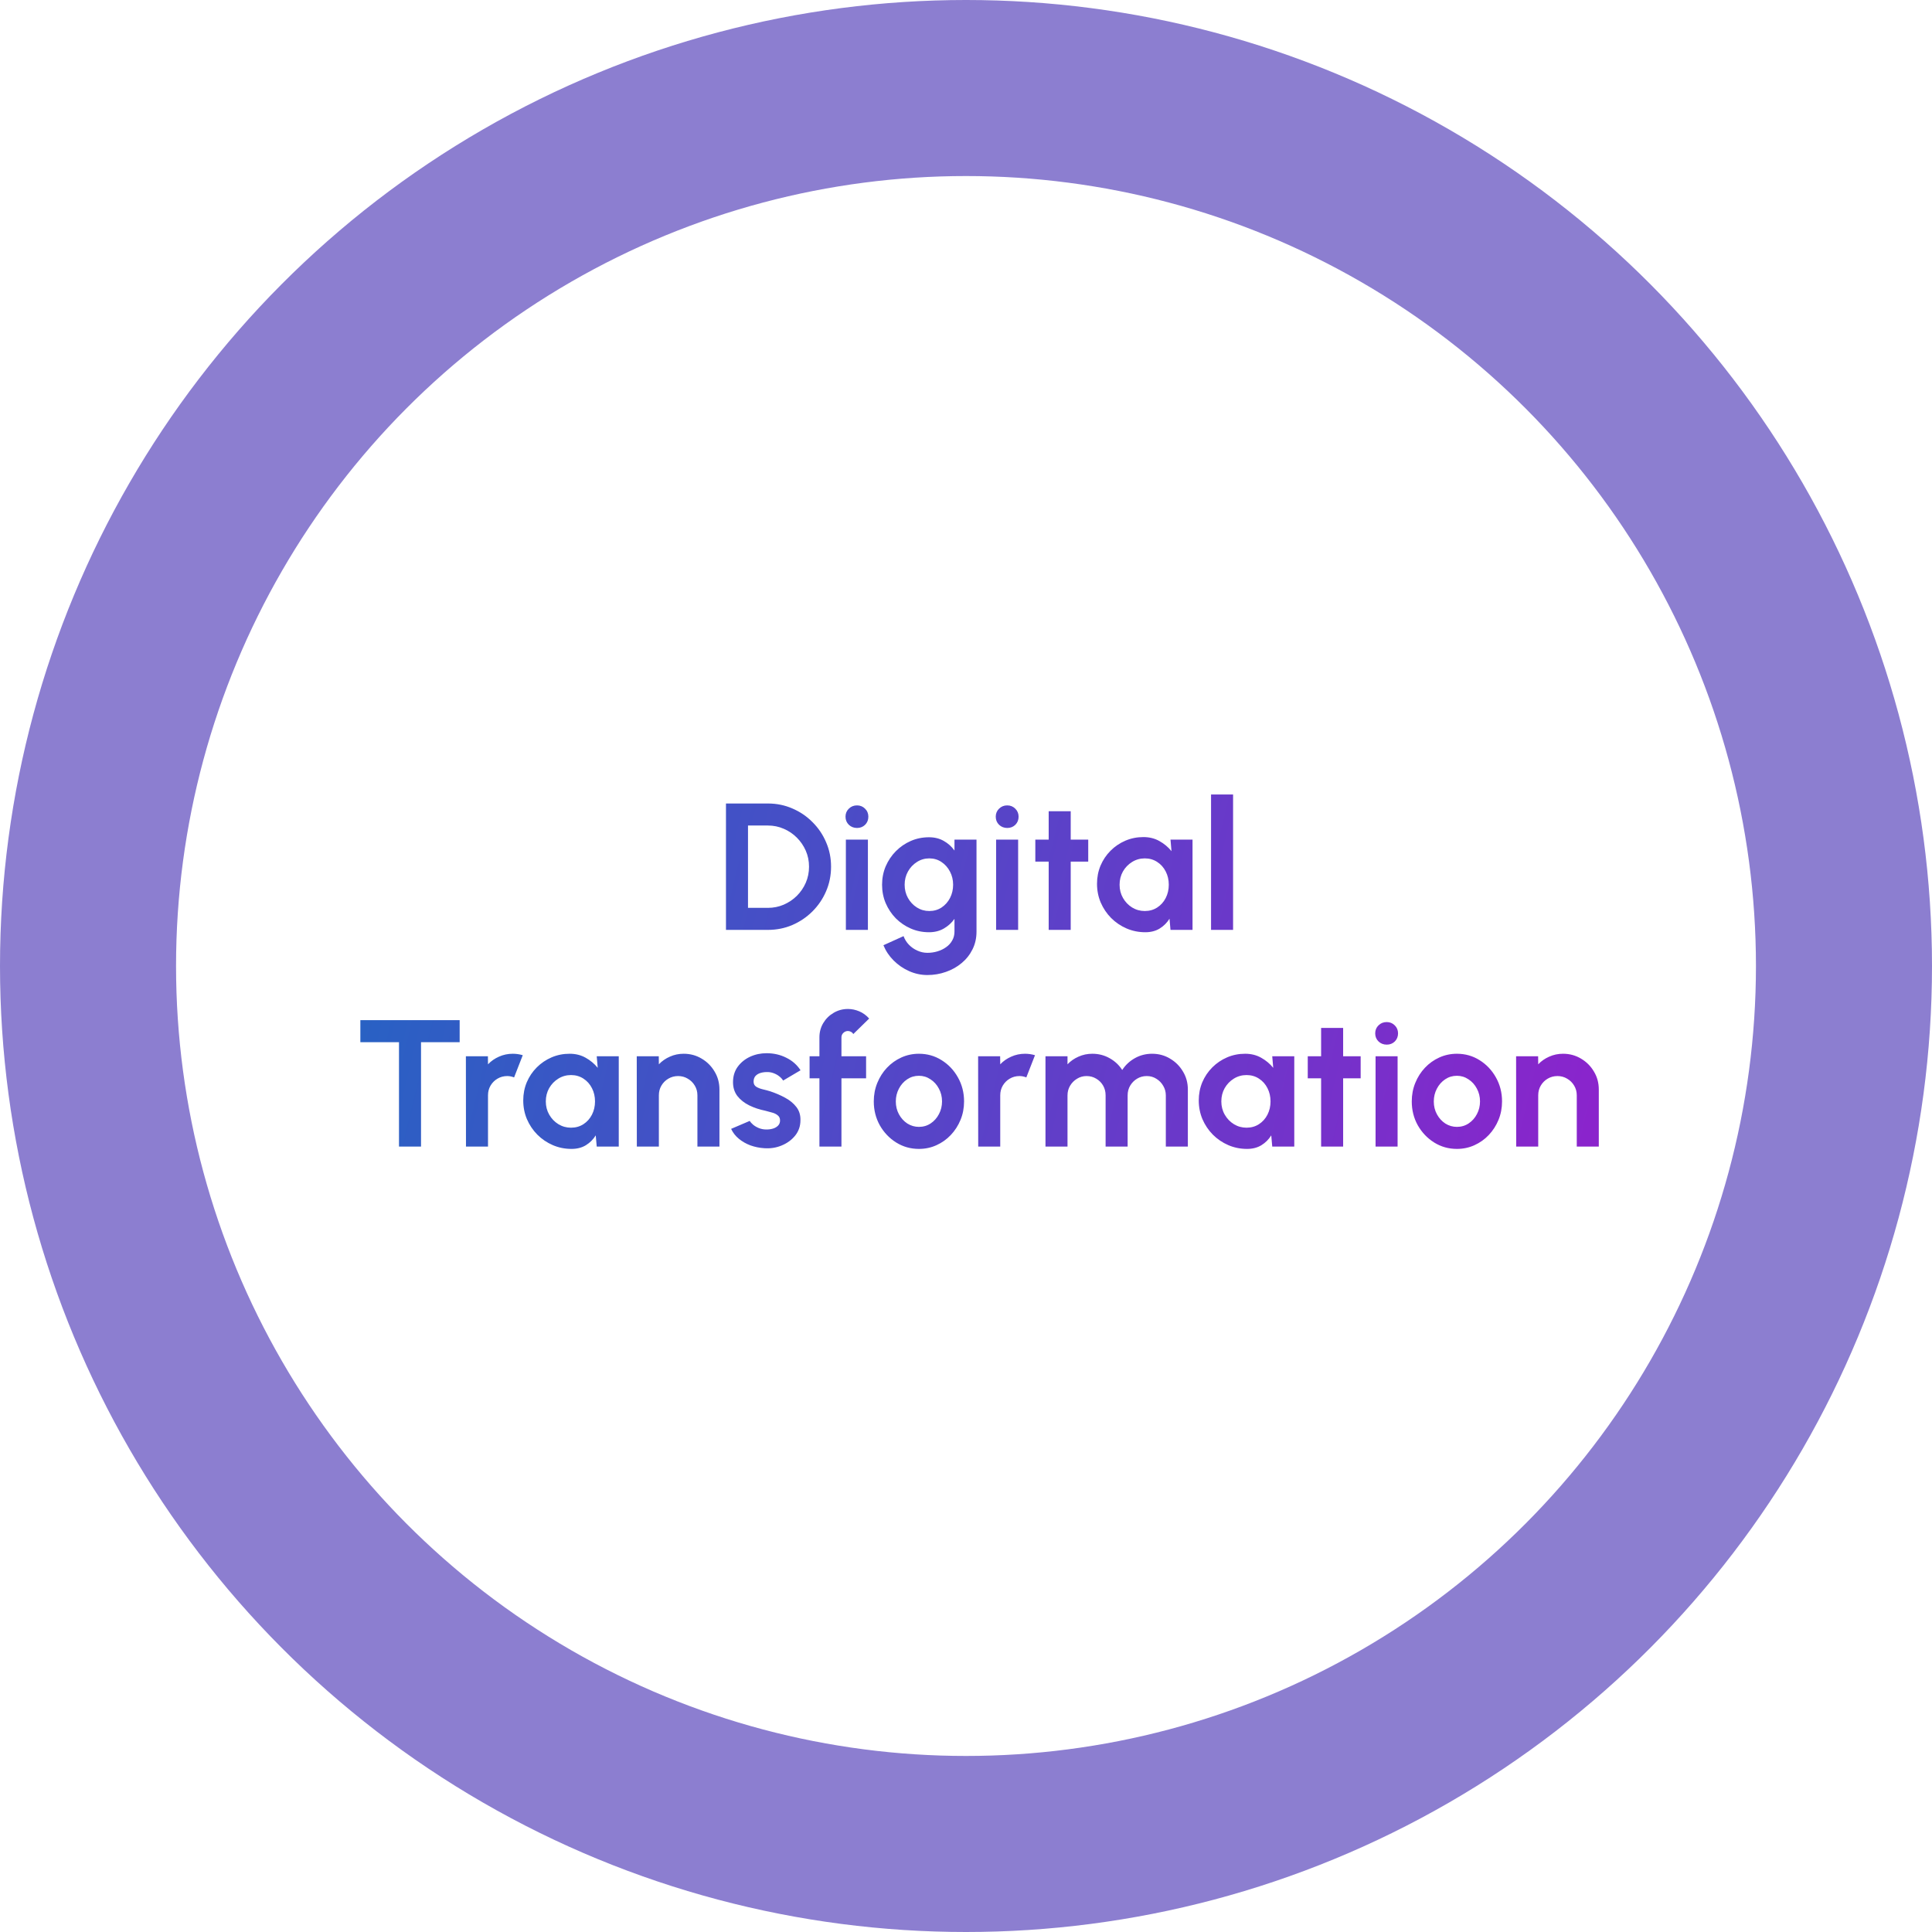
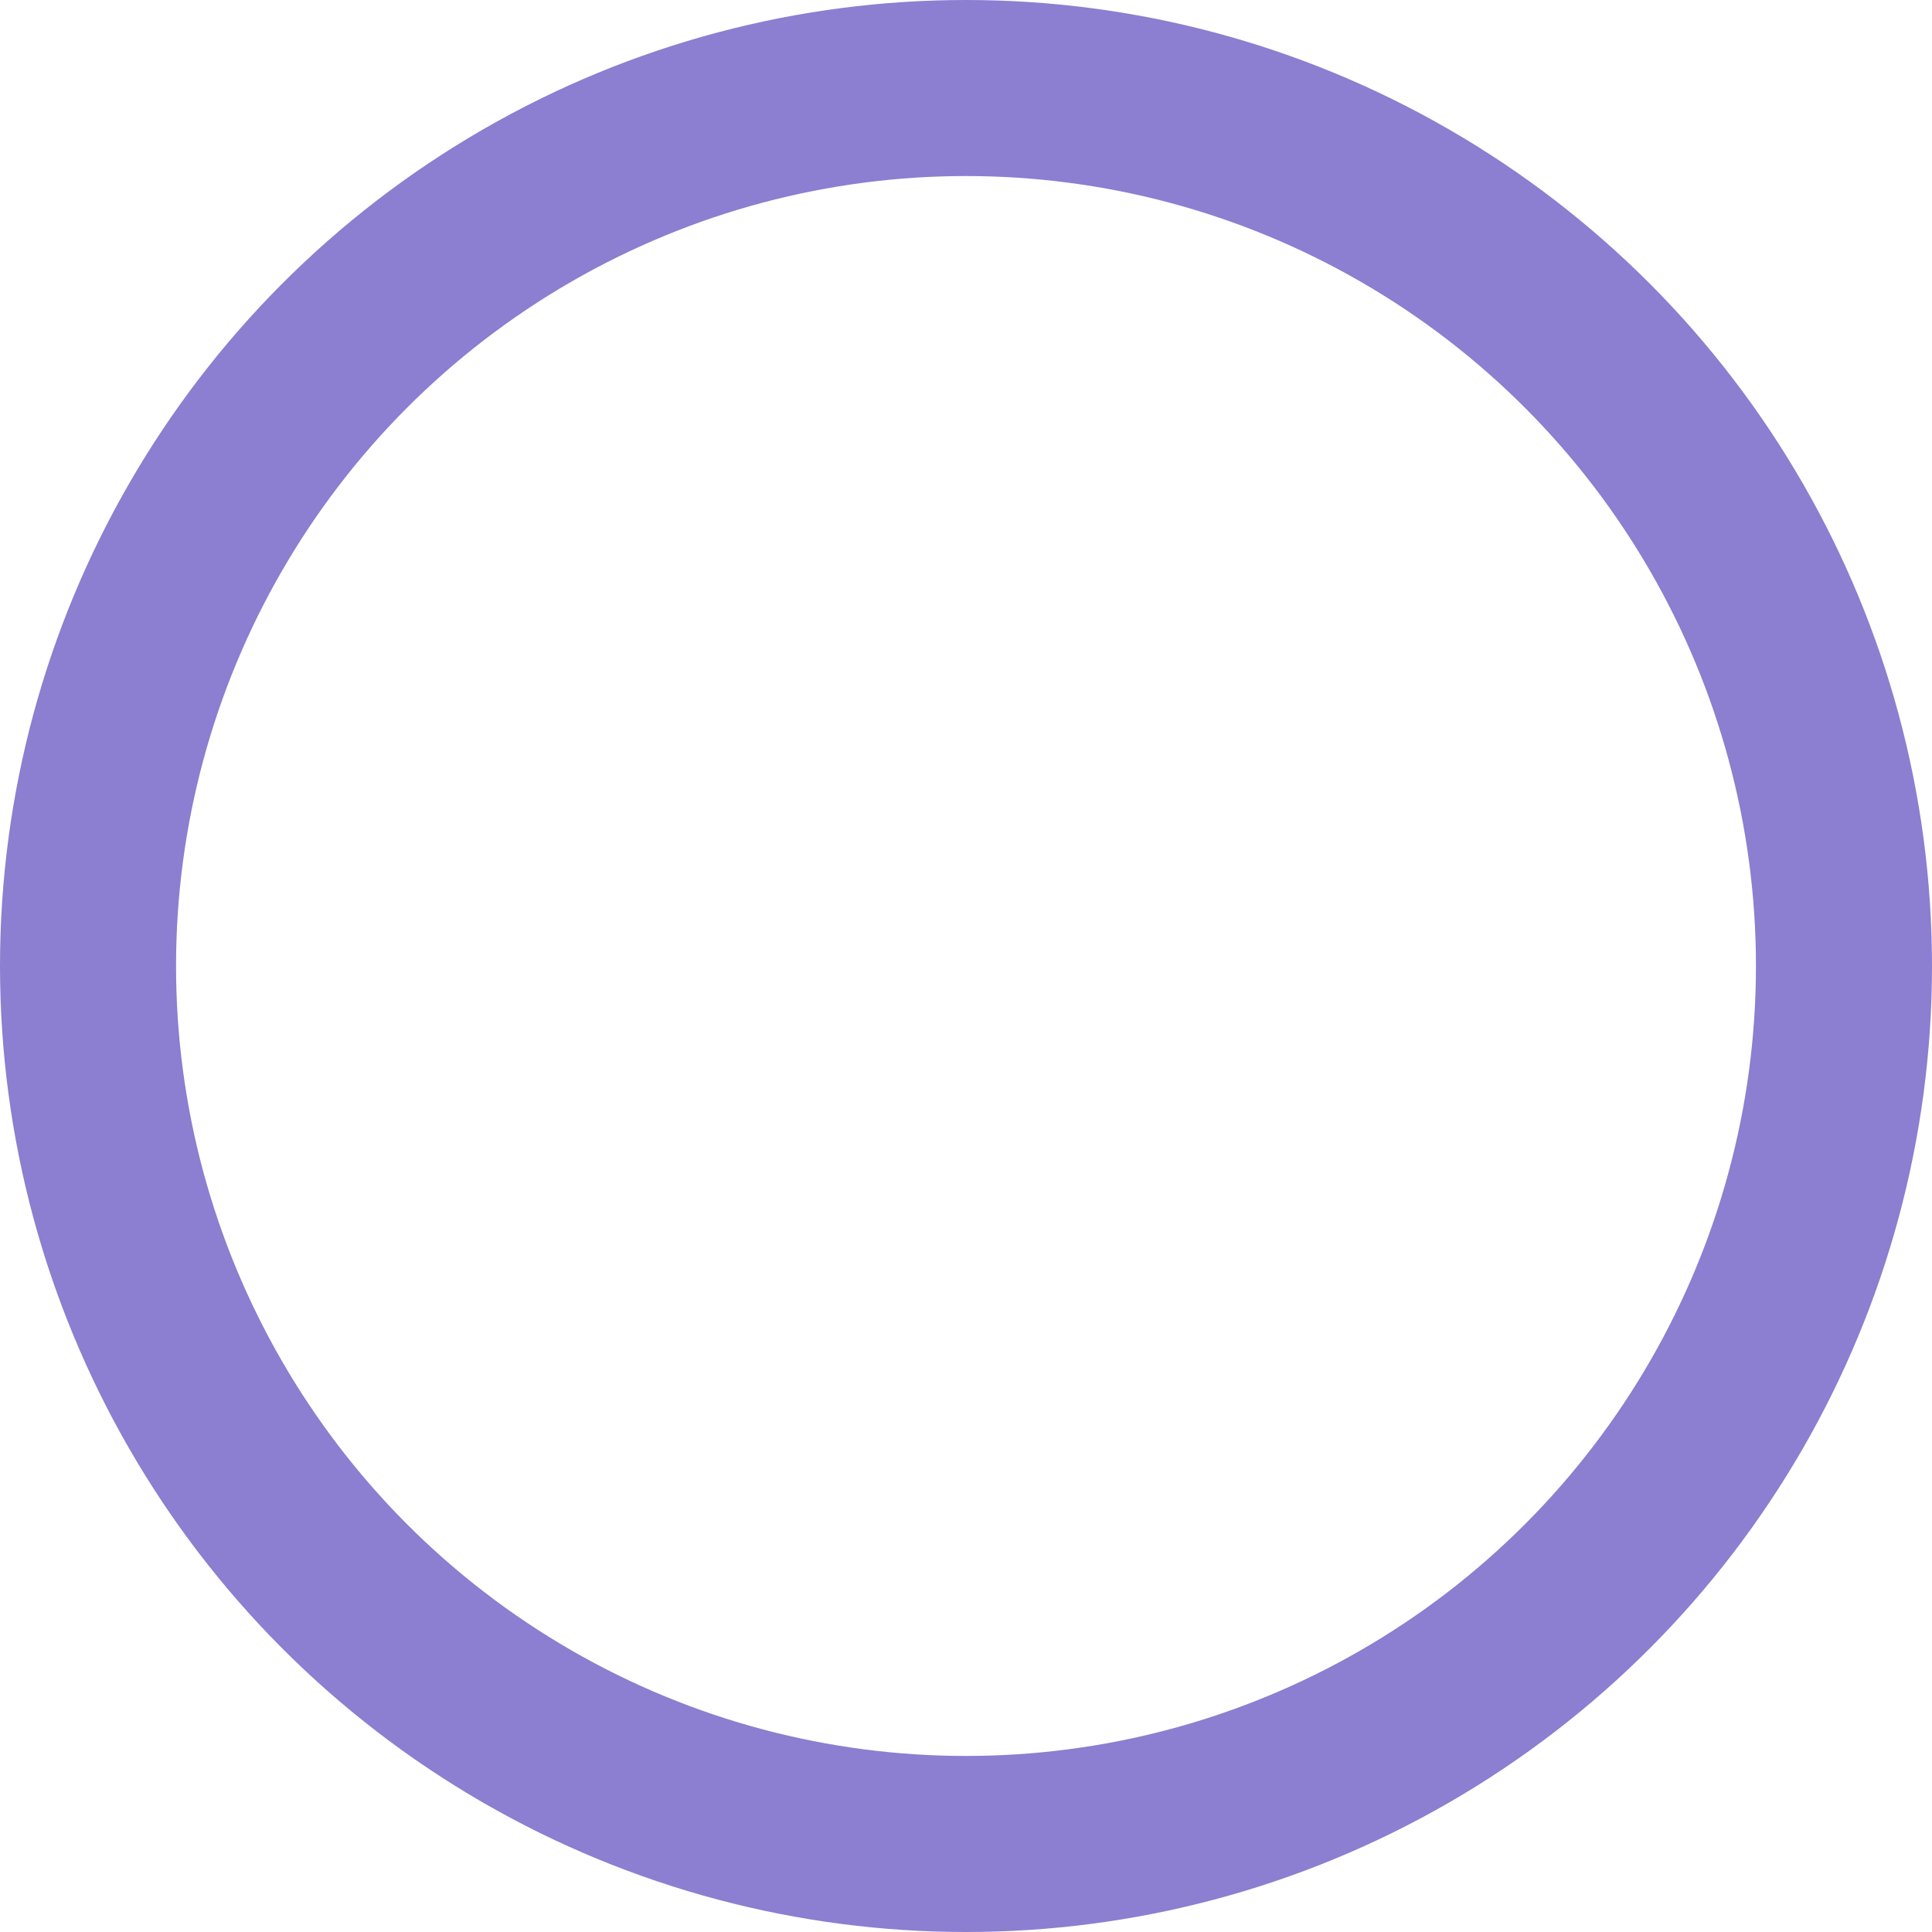
<svg xmlns="http://www.w3.org/2000/svg" width="428" height="428" viewBox="0 0 428 428" fill="none">
  <circle cx="214" cy="214" r="194.5" stroke="#8C7ED0" stroke-width="39" />
-   <path d="M160.826 206V178H170.106C172.039 178 173.846 178.367 175.526 179.1C177.219 179.82 178.706 180.827 179.986 182.12C181.279 183.4 182.286 184.887 183.006 186.58C183.739 188.26 184.106 190.067 184.106 192C184.106 193.933 183.739 195.747 183.006 197.44C182.286 199.12 181.279 200.607 179.986 201.9C178.706 203.18 177.219 204.187 175.526 204.92C173.846 205.64 172.039 206 170.106 206H160.826ZM165.706 201.12H170.106C171.346 201.12 172.512 200.887 173.606 200.42C174.712 199.94 175.686 199.287 176.526 198.46C177.366 197.62 178.026 196.653 178.506 195.56C178.986 194.453 179.226 193.267 179.226 192C179.226 190.733 178.986 189.553 178.506 188.46C178.026 187.367 177.366 186.4 176.526 185.56C175.686 184.72 174.719 184.067 173.626 183.6C172.532 183.12 171.359 182.88 170.106 182.88H165.706V201.12ZM187.388 186H192.268V206H187.388V186ZM189.868 183.42C189.148 183.42 188.542 183.187 188.048 182.72C187.555 182.24 187.308 181.64 187.308 180.92C187.308 180.213 187.555 179.62 188.048 179.14C188.542 178.66 189.142 178.42 189.848 178.42C190.555 178.42 191.148 178.66 191.628 179.14C192.122 179.62 192.368 180.213 192.368 180.92C192.368 181.64 192.128 182.24 191.648 182.72C191.168 183.187 190.575 183.42 189.868 183.42ZM211.447 186H216.327V206.38C216.327 207.82 216.034 209.127 215.447 210.3C214.86 211.487 214.06 212.5 213.047 213.34C212.034 214.193 210.874 214.847 209.567 215.3C208.26 215.767 206.887 216 205.447 216C204.047 216 202.7 215.713 201.407 215.14C200.114 214.567 198.967 213.78 197.967 212.78C196.98 211.793 196.227 210.667 195.707 209.4L200.167 207.38C200.434 208.113 200.834 208.753 201.367 209.3C201.914 209.86 202.54 210.293 203.247 210.6C203.954 210.92 204.687 211.08 205.447 211.08C206.22 211.08 206.96 210.973 207.667 210.76C208.387 210.547 209.034 210.233 209.607 209.82C210.18 209.42 210.627 208.927 210.947 208.34C211.28 207.767 211.447 207.113 211.447 206.38V203.56C210.82 204.44 210.034 205.153 209.087 205.7C208.14 206.247 207.047 206.52 205.807 206.52C204.367 206.52 203.02 206.247 201.767 205.7C200.514 205.153 199.407 204.4 198.447 203.44C197.5 202.467 196.754 201.347 196.207 200.08C195.674 198.813 195.407 197.453 195.407 196C195.407 194.547 195.674 193.187 196.207 191.92C196.754 190.653 197.5 189.54 198.447 188.58C199.407 187.607 200.514 186.847 201.767 186.3C203.02 185.753 204.367 185.48 205.807 185.48C207.047 185.48 208.14 185.753 209.087 186.3C210.034 186.833 210.82 187.54 211.447 188.42V186ZM205.867 201.82C206.894 201.82 207.8 201.56 208.587 201.04C209.387 200.507 210.014 199.8 210.467 198.92C210.92 198.027 211.147 197.053 211.147 196C211.147 194.933 210.914 193.96 210.447 193.08C209.994 192.2 209.367 191.493 208.567 190.96C207.78 190.427 206.88 190.16 205.867 190.16C204.867 190.16 203.954 190.427 203.127 190.96C202.3 191.48 201.64 192.18 201.147 193.06C200.654 193.94 200.407 194.92 200.407 196C200.407 197.08 200.654 198.06 201.147 198.94C201.64 199.82 202.3 200.52 203.127 201.04C203.954 201.56 204.867 201.82 205.867 201.82ZM220.67 186H225.55V206H220.67V186ZM223.15 183.42C222.43 183.42 221.823 183.187 221.33 182.72C220.836 182.24 220.59 181.64 220.59 180.92C220.59 180.213 220.836 179.62 221.33 179.14C221.823 178.66 222.423 178.42 223.13 178.42C223.836 178.42 224.43 178.66 224.91 179.14C225.403 179.62 225.65 180.213 225.65 180.92C225.65 181.64 225.41 182.24 224.93 182.72C224.45 183.187 223.856 183.42 223.15 183.42ZM241.077 190.88H237.197V206H232.317V190.88H229.357V186H232.317V179.72H237.197V186H241.077V190.88ZM259.304 186H264.184V206H259.304L259.084 203.52C258.538 204.413 257.811 205.14 256.904 205.7C256.011 206.247 254.951 206.52 253.724 206.52C252.244 206.52 250.858 206.24 249.564 205.68C248.271 205.12 247.131 204.347 246.144 203.36C245.171 202.373 244.404 201.233 243.844 199.94C243.298 198.647 243.024 197.26 243.024 195.78C243.024 194.353 243.284 193.013 243.804 191.76C244.338 190.507 245.078 189.407 246.024 188.46C246.971 187.513 248.064 186.773 249.304 186.24C250.544 185.707 251.878 185.44 253.304 185.44C254.624 185.44 255.804 185.733 256.844 186.32C257.898 186.907 258.791 187.653 259.524 188.56L259.304 186ZM253.604 201.82C254.644 201.82 255.564 201.56 256.364 201.04C257.164 200.52 257.791 199.82 258.244 198.94C258.698 198.047 258.924 197.067 258.924 196C258.924 194.92 258.698 193.94 258.244 193.06C257.791 192.167 257.158 191.46 256.344 190.94C255.544 190.42 254.631 190.16 253.604 190.16C252.578 190.16 251.638 190.427 250.784 190.96C249.944 191.48 249.271 192.18 248.764 193.06C248.271 193.94 248.024 194.92 248.024 196C248.024 197.08 248.278 198.06 248.784 198.94C249.291 199.82 249.964 200.52 250.804 201.04C251.658 201.56 252.591 201.82 253.604 201.82ZM268.287 206V176H273.167V206H268.287ZM101.83 226V230.88H93.27V254H88.391V230.88H79.831V226H101.83ZM103.229 254L103.209 234H108.089L108.109 235.78C108.789 235.06 109.602 234.493 110.549 234.08C111.495 233.653 112.515 233.44 113.609 233.44C114.342 233.44 115.075 233.547 115.809 233.76L113.889 238.68C113.382 238.48 112.875 238.38 112.369 238.38C111.582 238.38 110.862 238.573 110.209 238.96C109.569 239.333 109.055 239.847 108.669 240.5C108.295 241.14 108.109 241.853 108.109 242.64V254H103.229ZM132.195 234H137.075V254H132.195L131.975 251.52C131.428 252.413 130.702 253.14 129.795 253.7C128.902 254.247 127.842 254.52 126.615 254.52C125.135 254.52 123.748 254.24 122.455 253.68C121.162 253.12 120.022 252.347 119.035 251.36C118.062 250.373 117.295 249.233 116.735 247.94C116.188 246.647 115.915 245.26 115.915 243.78C115.915 242.353 116.175 241.013 116.695 239.76C117.228 238.507 117.968 237.407 118.915 236.46C119.862 235.513 120.955 234.773 122.195 234.24C123.435 233.707 124.768 233.44 126.195 233.44C127.515 233.44 128.695 233.733 129.735 234.32C130.788 234.907 131.682 235.653 132.415 236.56L132.195 234ZM126.495 249.82C127.535 249.82 128.455 249.56 129.255 249.04C130.055 248.52 130.682 247.82 131.135 246.94C131.588 246.047 131.815 245.067 131.815 244C131.815 242.92 131.588 241.94 131.135 241.06C130.682 240.167 130.048 239.46 129.235 238.94C128.435 238.42 127.522 238.16 126.495 238.16C125.468 238.16 124.528 238.427 123.675 238.96C122.835 239.48 122.162 240.18 121.655 241.06C121.162 241.94 120.915 242.92 120.915 244C120.915 245.08 121.168 246.06 121.675 246.94C122.182 247.82 122.855 248.52 123.695 249.04C124.548 249.56 125.482 249.82 126.495 249.82ZM159.38 241.36V254H154.5V242.64C154.5 241.853 154.307 241.14 153.92 240.5C153.533 239.847 153.013 239.333 152.36 238.96C151.72 238.573 151.007 238.38 150.22 238.38C149.433 238.38 148.713 238.573 148.06 238.96C147.42 239.333 146.907 239.847 146.52 240.5C146.147 241.14 145.96 241.853 145.96 242.64V254H141.08L141.06 234H145.94L145.96 235.78C146.64 235.06 147.453 234.493 148.4 234.08C149.347 233.653 150.367 233.44 151.46 233.44C152.913 233.44 154.24 233.8 155.44 234.52C156.64 235.227 157.593 236.18 158.3 237.38C159.02 238.567 159.38 239.893 159.38 241.36ZM169.265 254.36C168.225 254.293 167.218 254.087 166.245 253.74C165.285 253.38 164.432 252.893 163.685 252.28C162.938 251.667 162.365 250.933 161.965 250.08L166.085 248.32C166.245 248.587 166.505 248.873 166.865 249.18C167.225 249.473 167.652 249.72 168.145 249.92C168.652 250.12 169.205 250.22 169.805 250.22C170.312 250.22 170.792 250.153 171.245 250.02C171.712 249.873 172.085 249.653 172.365 249.36C172.658 249.067 172.805 248.687 172.805 248.22C172.805 247.727 172.632 247.347 172.285 247.08C171.952 246.8 171.525 246.593 171.005 246.46C170.498 246.313 170.005 246.18 169.525 246.06C168.258 245.807 167.078 245.413 165.985 244.88C164.905 244.347 164.032 243.66 163.365 242.82C162.712 241.967 162.385 240.94 162.385 239.74C162.385 238.42 162.732 237.28 163.425 236.32C164.132 235.36 165.045 234.62 166.165 234.1C167.298 233.58 168.518 233.32 169.825 233.32C171.412 233.32 172.865 233.653 174.185 234.32C175.518 234.973 176.572 235.9 177.345 237.1L173.485 239.38C173.298 239.06 173.038 238.767 172.705 238.5C172.372 238.22 171.992 237.993 171.565 237.82C171.138 237.633 170.692 237.527 170.225 237.5C169.625 237.473 169.078 237.527 168.585 237.66C168.092 237.793 167.692 238.02 167.385 238.34C167.092 238.66 166.945 239.087 166.945 239.62C166.945 240.127 167.145 240.507 167.545 240.76C167.945 241 168.425 241.187 168.985 241.32C169.558 241.453 170.105 241.6 170.625 241.76C171.798 242.147 172.898 242.62 173.925 243.18C174.965 243.74 175.798 244.427 176.425 245.24C177.052 246.053 177.352 247.027 177.325 248.16C177.325 249.453 176.938 250.587 176.165 251.56C175.392 252.52 174.392 253.253 173.165 253.76C171.952 254.267 170.652 254.467 169.265 254.36ZM186.408 229.8V234H191.868V238.88H186.408V254H181.528V238.88H179.348V234H181.528V229.8C181.528 228.653 181.808 227.607 182.368 226.66C182.941 225.7 183.708 224.94 184.668 224.38C185.628 223.807 186.688 223.52 187.848 223.52C188.688 223.52 189.521 223.693 190.348 224.04C191.174 224.387 191.908 224.92 192.548 225.64L189.028 229.08C188.908 228.853 188.734 228.687 188.508 228.58C188.294 228.46 188.074 228.4 187.848 228.4C187.461 228.4 187.121 228.54 186.828 228.82C186.548 229.087 186.408 229.413 186.408 229.8ZM203.571 254.52C201.731 254.52 200.051 254.047 198.531 253.1C197.024 252.153 195.818 250.887 194.911 249.3C194.018 247.7 193.571 245.933 193.571 244C193.571 242.533 193.831 241.167 194.351 239.9C194.871 238.62 195.584 237.5 196.491 236.54C197.411 235.567 198.478 234.807 199.691 234.26C200.904 233.713 202.198 233.44 203.571 233.44C205.411 233.44 207.084 233.913 208.591 234.86C210.111 235.807 211.318 237.08 212.211 238.68C213.118 240.28 213.571 242.053 213.571 244C213.571 245.453 213.311 246.813 212.791 248.08C212.271 249.347 211.551 250.467 210.631 251.44C209.724 252.4 208.664 253.153 207.451 253.7C206.251 254.247 204.958 254.52 203.571 254.52ZM203.571 249.64C204.544 249.64 205.418 249.38 206.191 248.86C206.964 248.34 207.571 247.653 208.011 246.8C208.464 245.947 208.691 245.013 208.691 244C208.691 242.96 208.458 242.013 207.991 241.16C207.538 240.293 206.918 239.607 206.131 239.1C205.358 238.58 204.504 238.32 203.571 238.32C202.611 238.32 201.744 238.58 200.971 239.1C200.198 239.62 199.584 240.313 199.131 241.18C198.678 242.047 198.451 242.987 198.451 244C198.451 245.053 198.684 246.007 199.151 246.86C199.618 247.713 200.238 248.393 201.011 248.9C201.798 249.393 202.651 249.64 203.571 249.64ZM216.705 254L216.685 234H221.565L221.585 235.78C222.265 235.06 223.078 234.493 224.025 234.08C224.972 233.653 225.992 233.44 227.085 233.44C227.818 233.44 228.552 233.547 229.285 233.76L227.365 238.68C226.858 238.48 226.352 238.38 225.845 238.38C225.058 238.38 224.338 238.573 223.685 238.96C223.045 239.333 222.532 239.847 222.145 240.5C221.772 241.14 221.585 241.853 221.585 242.64V254H216.705ZM231.607 254V234H236.487V235.78C237.167 235.06 237.98 234.493 238.927 234.08C239.874 233.653 240.894 233.44 241.987 233.44C243.374 233.44 244.647 233.767 245.807 234.42C246.98 235.073 247.914 235.947 248.607 237.04C249.314 235.947 250.247 235.073 251.407 234.42C252.567 233.767 253.84 233.44 255.227 233.44C256.694 233.44 258.02 233.8 259.207 234.52C260.407 235.227 261.36 236.18 262.067 237.38C262.787 238.567 263.147 239.893 263.147 241.36V254H258.267V242.66C258.267 241.887 258.074 241.18 257.687 240.54C257.314 239.887 256.807 239.367 256.167 238.98C255.54 238.58 254.834 238.38 254.047 238.38C253.26 238.38 252.547 238.573 251.907 238.96C251.28 239.333 250.774 239.84 250.387 240.48C250 241.12 249.807 241.847 249.807 242.66V254H244.927V242.66C244.927 241.847 244.74 241.12 244.367 240.48C243.994 239.84 243.487 239.333 242.847 238.96C242.207 238.573 241.494 238.38 240.707 238.38C239.934 238.38 239.227 238.58 238.587 238.98C237.947 239.367 237.434 239.887 237.047 240.54C236.674 241.18 236.487 241.887 236.487 242.66V254H231.607ZM281.843 234H286.723V254H281.843L281.623 251.52C281.077 252.413 280.35 253.14 279.443 253.7C278.55 254.247 277.49 254.52 276.263 254.52C274.783 254.52 273.397 254.24 272.103 253.68C270.81 253.12 269.67 252.347 268.683 251.36C267.71 250.373 266.943 249.233 266.383 247.94C265.837 246.647 265.563 245.26 265.563 243.78C265.563 242.353 265.823 241.013 266.343 239.76C266.877 238.507 267.617 237.407 268.563 236.46C269.51 235.513 270.603 234.773 271.843 234.24C273.083 233.707 274.417 233.44 275.843 233.44C277.163 233.44 278.343 233.733 279.383 234.32C280.437 234.907 281.33 235.653 282.063 236.56L281.843 234ZM276.143 249.82C277.183 249.82 278.103 249.56 278.903 249.04C279.703 248.52 280.33 247.82 280.783 246.94C281.237 246.047 281.463 245.067 281.463 244C281.463 242.92 281.237 241.94 280.783 241.06C280.33 240.167 279.697 239.46 278.883 238.94C278.083 238.42 277.17 238.16 276.143 238.16C275.117 238.16 274.177 238.427 273.323 238.96C272.483 239.48 271.81 240.18 271.303 241.06C270.81 241.94 270.563 242.92 270.563 244C270.563 245.08 270.817 246.06 271.323 246.94C271.83 247.82 272.503 248.52 273.343 249.04C274.197 249.56 275.13 249.82 276.143 249.82ZM301.429 238.88H297.549V254H292.669V238.88H289.709V234H292.669V227.72H297.549V234H301.429V238.88ZM304.732 234H309.612V254H304.732V234ZM307.212 231.42C306.492 231.42 305.885 231.187 305.392 230.72C304.899 230.24 304.652 229.64 304.652 228.92C304.652 228.213 304.899 227.62 305.392 227.14C305.885 226.66 306.485 226.42 307.192 226.42C307.899 226.42 308.492 226.66 308.972 227.14C309.465 227.62 309.712 228.213 309.712 228.92C309.712 229.64 309.472 230.24 308.992 230.72C308.512 231.187 307.919 231.42 307.212 231.42ZM322.751 254.52C320.911 254.52 319.231 254.047 317.711 253.1C316.204 252.153 314.997 250.887 314.091 249.3C313.197 247.7 312.751 245.933 312.751 244C312.751 242.533 313.011 241.167 313.531 239.9C314.051 238.62 314.764 237.5 315.671 236.54C316.591 235.567 317.657 234.807 318.871 234.26C320.084 233.713 321.377 233.44 322.751 233.44C324.591 233.44 326.264 233.913 327.771 234.86C329.291 235.807 330.497 237.08 331.391 238.68C332.297 240.28 332.751 242.053 332.751 244C332.751 245.453 332.491 246.813 331.971 248.08C331.451 249.347 330.731 250.467 329.811 251.44C328.904 252.4 327.844 253.153 326.631 253.7C325.431 254.247 324.137 254.52 322.751 254.52ZM322.751 249.64C323.724 249.64 324.597 249.38 325.371 248.86C326.144 248.34 326.751 247.653 327.191 246.8C327.644 245.947 327.871 245.013 327.871 244C327.871 242.96 327.637 242.013 327.171 241.16C326.717 240.293 326.097 239.607 325.311 239.1C324.537 238.58 323.684 238.32 322.751 238.32C321.791 238.32 320.924 238.58 320.151 239.1C319.377 239.62 318.764 240.313 318.311 241.18C317.857 242.047 317.631 242.987 317.631 244C317.631 245.053 317.864 246.007 318.331 246.86C318.797 247.713 319.417 248.393 320.191 248.9C320.977 249.393 321.831 249.64 322.751 249.64ZM354.185 241.36V254H349.305V242.64C349.305 241.853 349.112 241.14 348.725 240.5C348.338 239.847 347.818 239.333 347.165 238.96C346.525 238.573 345.812 238.38 345.025 238.38C344.238 238.38 343.518 238.573 342.865 238.96C342.225 239.333 341.712 239.847 341.325 240.5C340.952 241.14 340.765 241.853 340.765 242.64V254H335.885L335.865 234H340.745L340.765 235.78C341.445 235.06 342.258 234.493 343.205 234.08C344.152 233.653 345.172 233.44 346.265 233.44C347.718 233.44 349.045 233.8 350.245 234.52C351.445 235.227 352.398 236.18 353.105 237.38C353.825 238.567 354.185 239.893 354.185 241.36Z" fill="url(#paint0_linear_5601_2649)" />
  <defs>
    <linearGradient id="paint0_linear_5601_2649" x1="89.678" y1="127.824" x2="370.639" y2="195.219" gradientUnits="userSpaceOnUse">
      <stop stop-color="#2464C3" />
      <stop offset="1" stop-color="#8C23CC" />
    </linearGradient>
  </defs>
</svg>